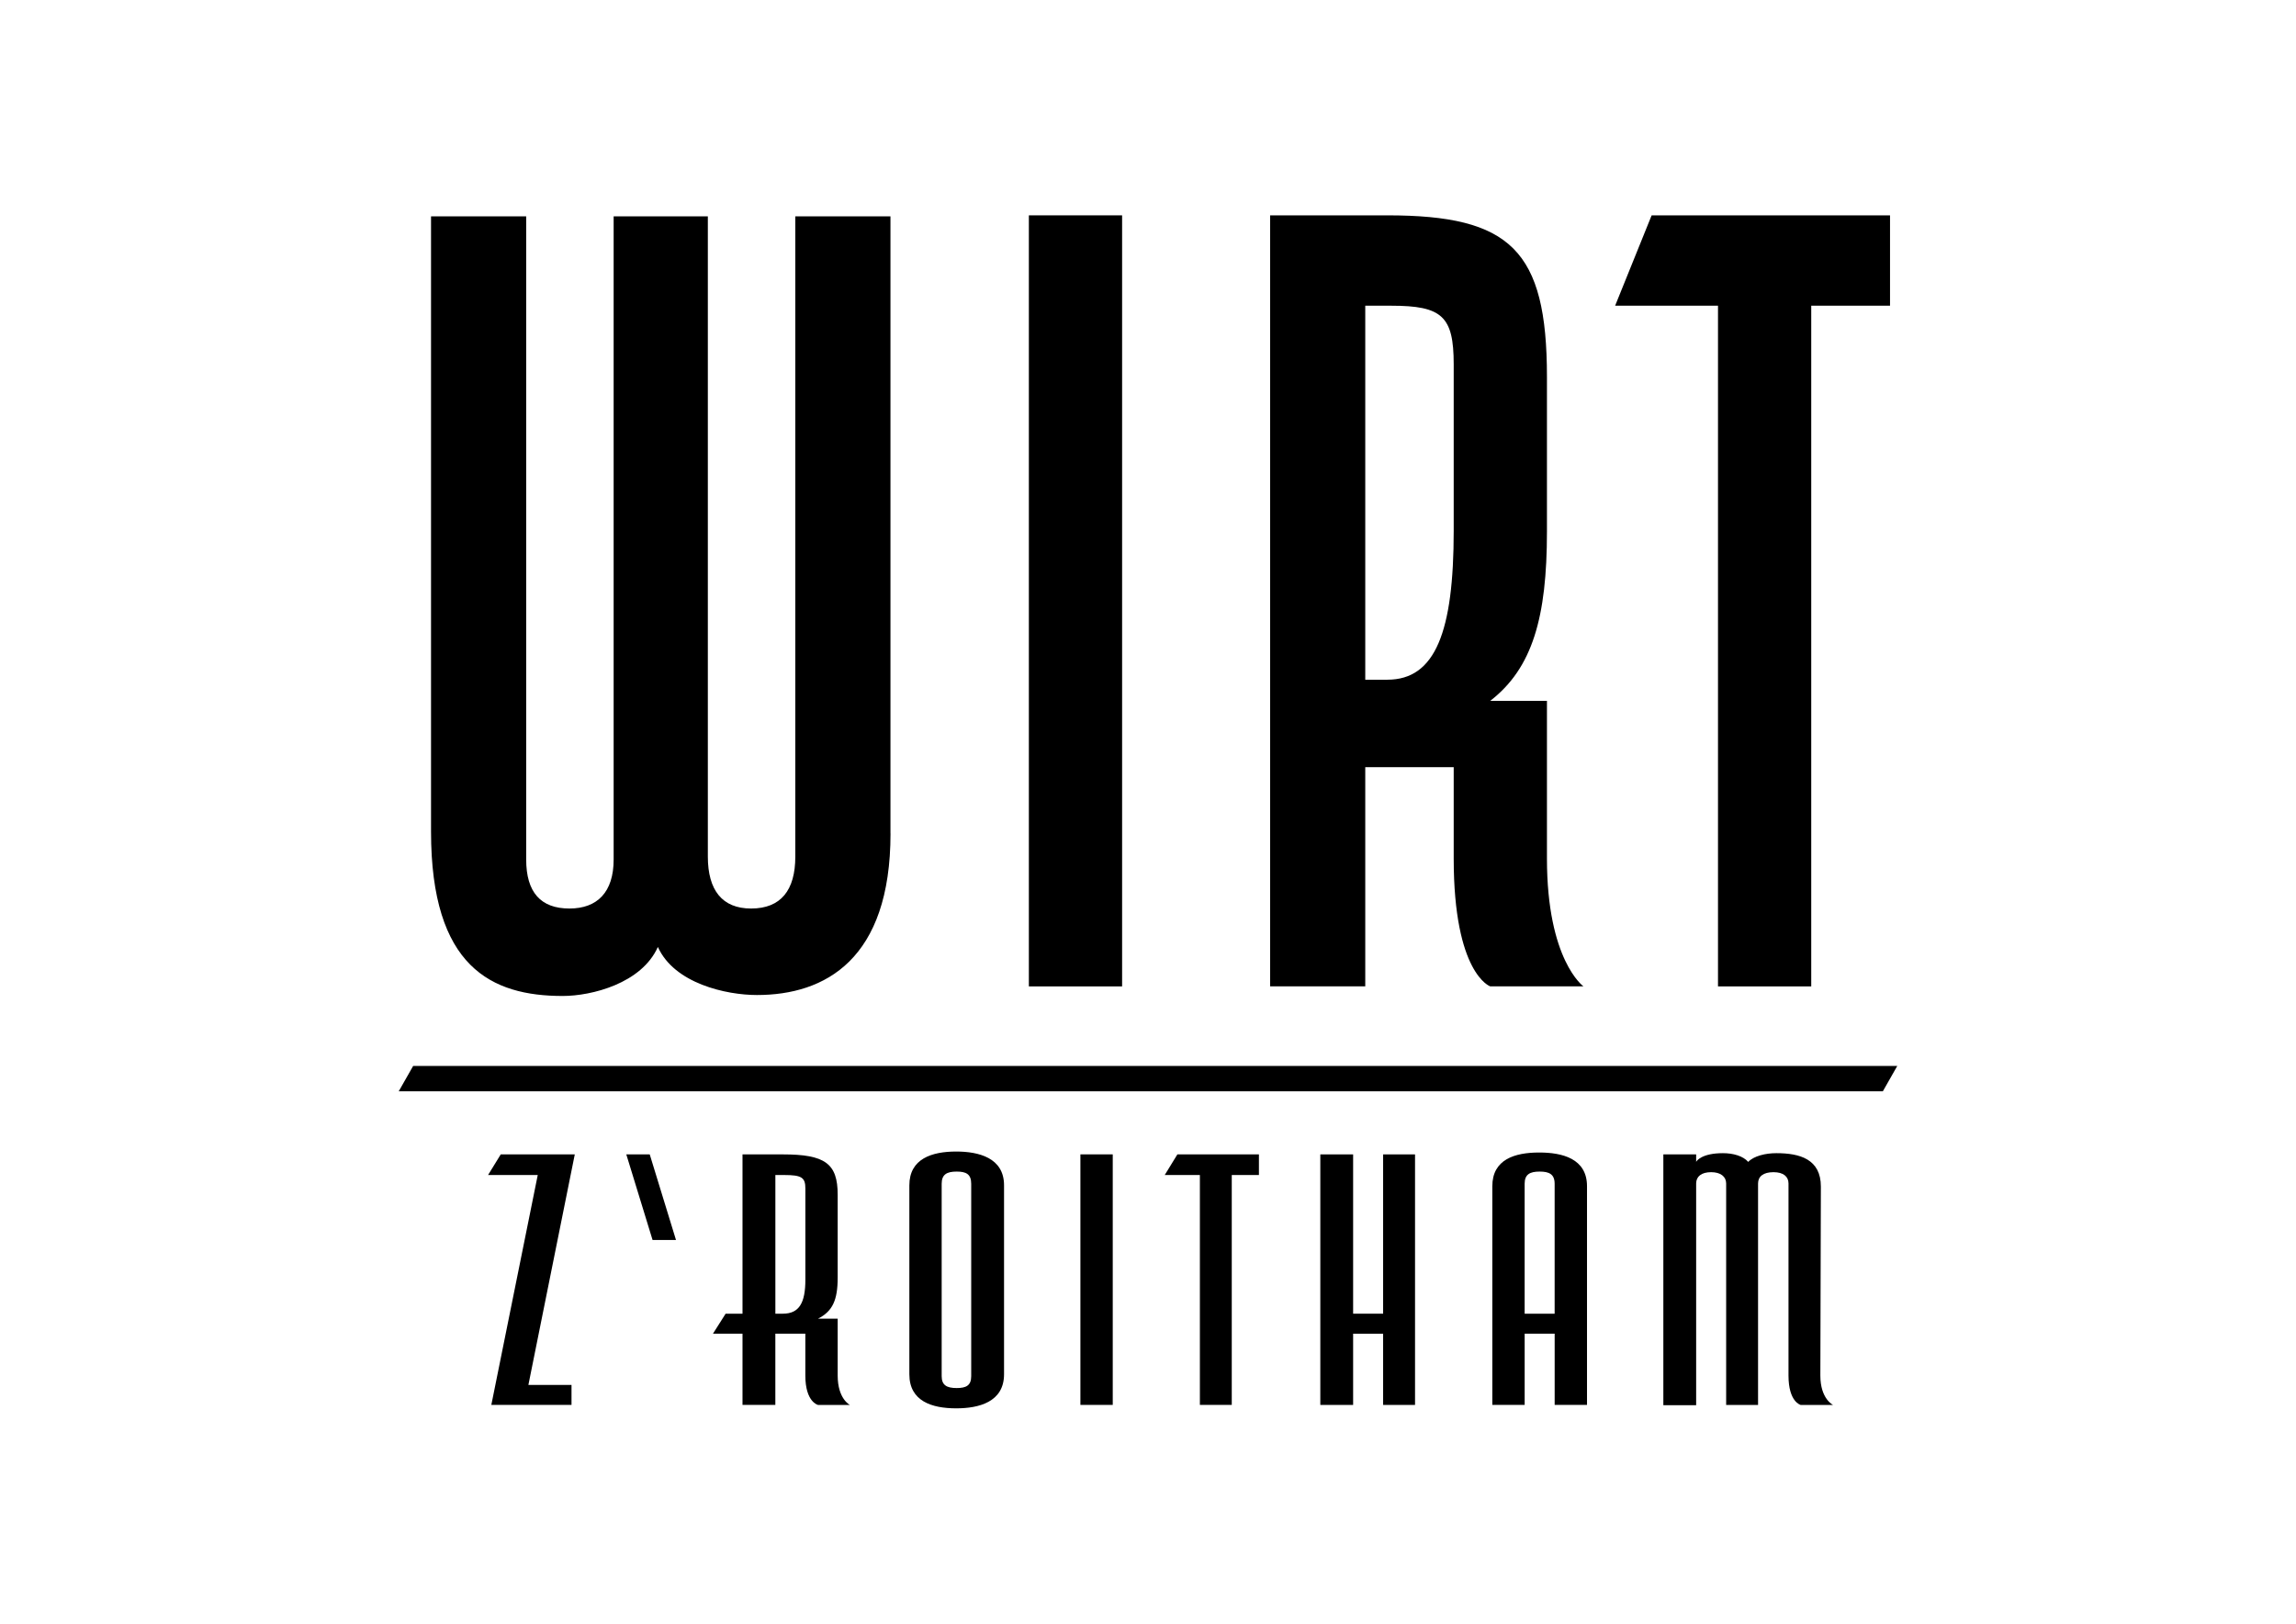
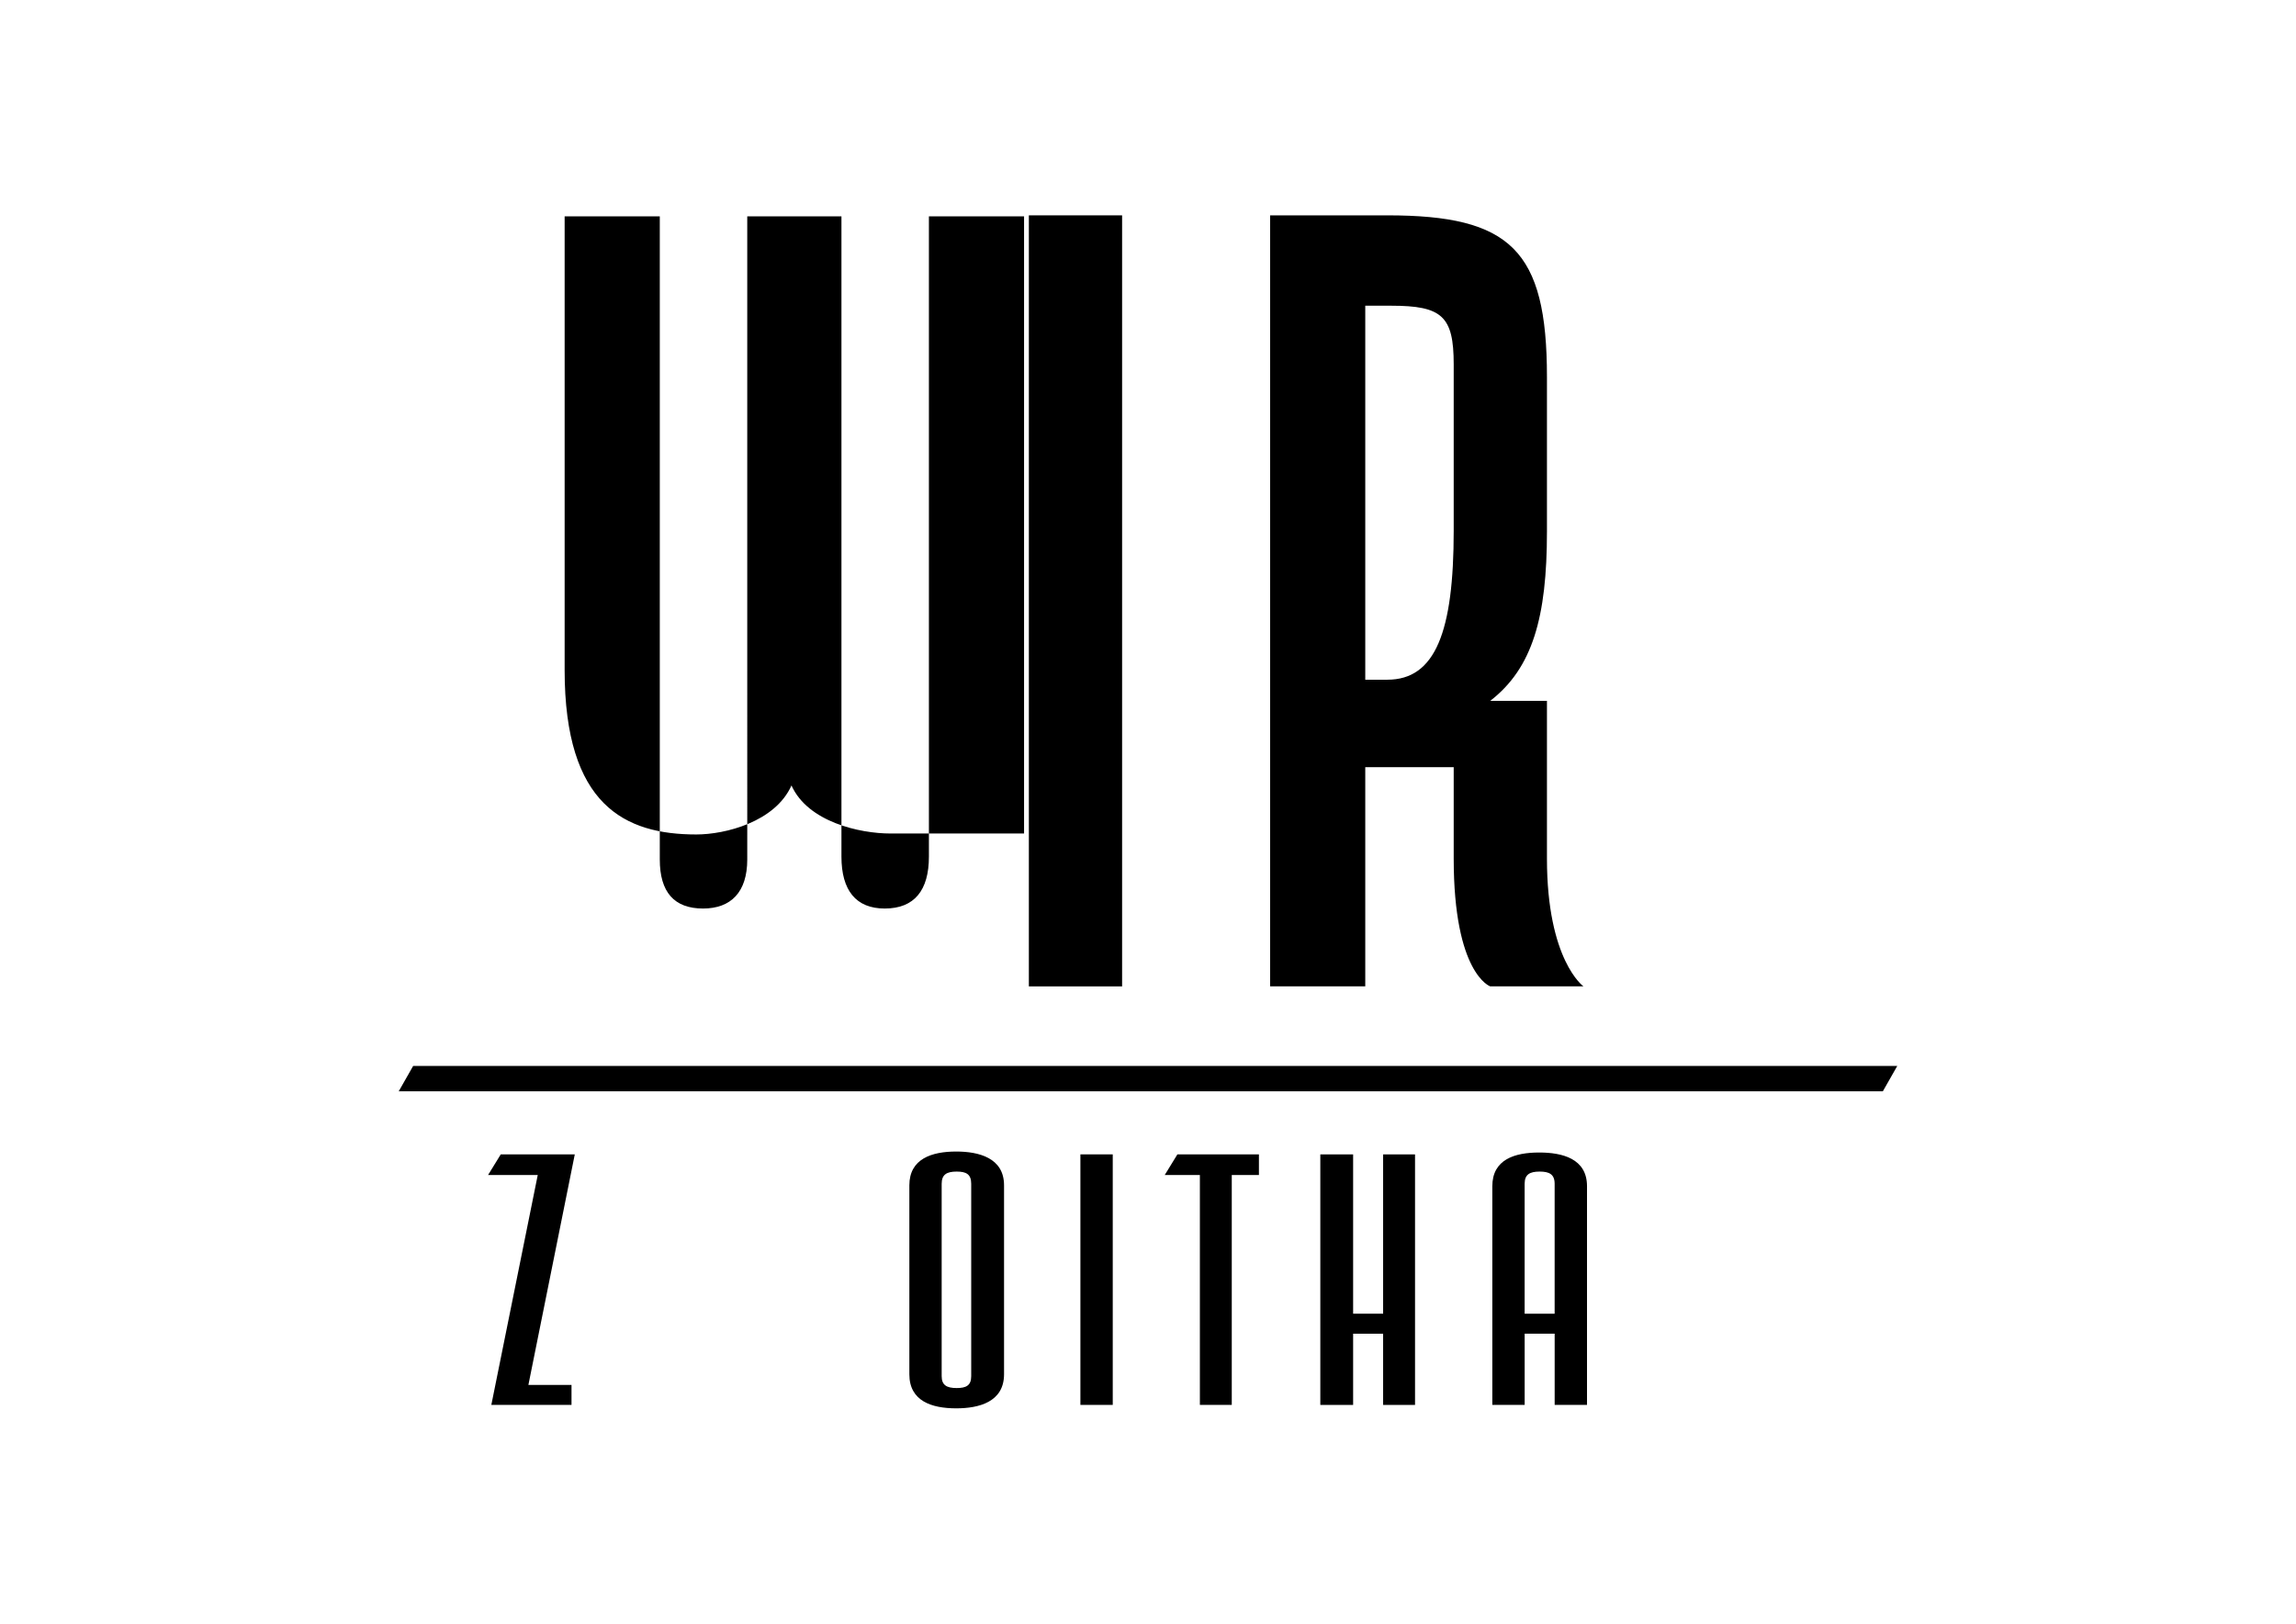
<svg xmlns="http://www.w3.org/2000/svg" version="1.1" id="Ebene_1" x="0px" y="0px" viewBox="0 0 841.89 595.28" style="enable-background:new 0 0 841.89 595.28;" xml:space="preserve">
  <style type="text/css">
	.st0{fill:#FFFFFF;}
</style>
  <g>
    <g>
      <g>
        <polygon points="690.4,400.08 146.21,400.08 151.49,390.8 695.68,390.8    " />
      </g>
    </g>
    <g>
      <path d="M209.56,515.06h-29.4l17.02-84.28h-18.22l4.65-7.56h27.15l-17.01,84.52h15.81V515.06z" />
-       <path d="M238.24,423.22l9.63,31.38h-8.59l-9.63-31.38H238.24z" />
-       <path d="M287.06,423.22c15.46,0,20.1,3.32,20.1,14.78v30.34c0,8.37-1.89,12.38-7.21,15.11h7.21v20.85    c0,8.59,4.47,10.77,4.47,10.77h-11.69c0,0-4.64-1.03-4.64-10.77v-15.35h-4.82h-6.18v26.11h-12.04v-26.11h-10.83l4.64-7.33h6.19    v-58.4H287.06z M284.31,430.78v50.84c0.68,0,2.75,0,2.75,0c6.01,0,8.25-4.01,8.25-12.48V435.7c0-4.01-1.38-4.92-7.74-4.92H284.31z    " />
      <path d="M350.62,516.32c-8.93,0-17.18-2.63-17.18-12.48v-69.29c0-9.74,8.25-12.38,17.18-12.38c8.25,0,17.54,2.3,17.54,12.38v69.29    C368.15,514.04,358.87,516.32,350.62,516.32z M345.29,504.53c0,3.32,1.9,4.35,5.5,4.35c3.44,0,5.33-0.91,5.33-4.35v-70.54    c0-3.55-1.89-4.47-5.33-4.47c-3.6,0-5.5,1.04-5.5,4.47V504.53z" />
      <path d="M408.02,515.06h-11.86v-91.85h11.86V515.06z" />
      <path d="M461.62,430.78h-9.96v84.28h-11.69v-84.28h-12.89l4.64-7.56h29.9V430.78z" />
      <path d="M484.13,423.22h12.03v58.4h11v-58.4h11.7v91.85h-11.7v-26.11h-11v26.11h-12.03V423.22z" />
      <path d="M547.2,434.89c0-9.85,8.25-12.36,17.18-12.36c8.42,0,17.54,2.18,17.54,12.36v80.17h-11.86v-26.11h-11v26.11H547.2V434.89z     M570.05,433.99c0-3.55-2.06-4.47-5.5-4.47c-3.6,0-5.5,1.04-5.5,4.47v47.64c8.77,0,11,0,11,0V433.99z" />
-       <path d="M667.48,504.3c0,8.59,4.65,10.77,4.65,10.77h-11.86c0,0-4.47-1.03-4.47-10.77v-70.43c0-2.52-1.89-4.13-5.5-4.13    c-3.78,0-5.66,1.61-5.66,4.13v81.2h-11.7v-81.2c0-2.52-2.05-4.13-5.5-4.13c-3.6,0-5.5,1.61-5.5,4.13v81.31h-12.03v-91.96h12.03    v2.75c0.17-0.47,2.24-3.2,9.8-3.2c3.79,0,7.4,1.03,9.29,3.2c2.06-2.18,6.36-3.2,10.31-3.2c8.59,0,16.33,2.17,16.33,12.25    L667.48,504.3z" />
    </g>
    <g>
-       <path d="M326.53,305.58c0,46.17-23.97,59.21-48.99,59.21c-11.28,0-30.31-4.23-36.31-17.62c-5.99,13.39-24.32,17.97-34.89,17.97    c-26.09,0-48.29-10.57-48.29-60.27V79.31h34.89V315.1c0,11.99,5.29,17.98,15.86,17.98c10.22,0,16.21-5.99,16.21-17.98V79.31h34.54    v234.74c0,12.34,5.29,19.03,15.86,19.03c10.92,0,16.21-6.7,16.21-19.03V79.31h34.89V305.58z" />
+       <path d="M326.53,305.58c-11.28,0-30.31-4.23-36.31-17.62c-5.99,13.39-24.32,17.97-34.89,17.97    c-26.09,0-48.29-10.57-48.29-60.27V79.31h34.89V315.1c0,11.99,5.29,17.98,15.86,17.98c10.22,0,16.21-5.99,16.21-17.98V79.31h34.54    v234.74c0,12.34,5.29,19.03,15.86,19.03c10.92,0,16.21-6.7,16.21-19.03V79.31h34.89V305.58z" />
      <path d="M411.45,361.63h-34.19V78.95h34.19V361.63z" />
      <path d="M508.72,78.95c45.11,0,58.51,12.69,58.51,59.21v56.75c0,31.37-5.29,50.05-20.79,62.03h20.79v57.8    c0,37.36,13.39,46.88,13.39,46.88h-34.19c0,0-13.39-4.58-13.39-46.88v-33.48h-14.1h-18.33v80.36h-34.89V78.95H508.72z     M500.61,112.08v137.11c2.12,0,8.11,0,8.11,0c17.62,0,24.32-17.62,24.32-54.63v-60.98c0-17.62-4.23-21.5-22.91-21.5H500.61z" />
-       <path d="M693.04,112.08h-28.9v249.54h-34.19V112.08h-37.72l13.39-33.13h87.41V112.08z" />
    </g>
  </g>
</svg>